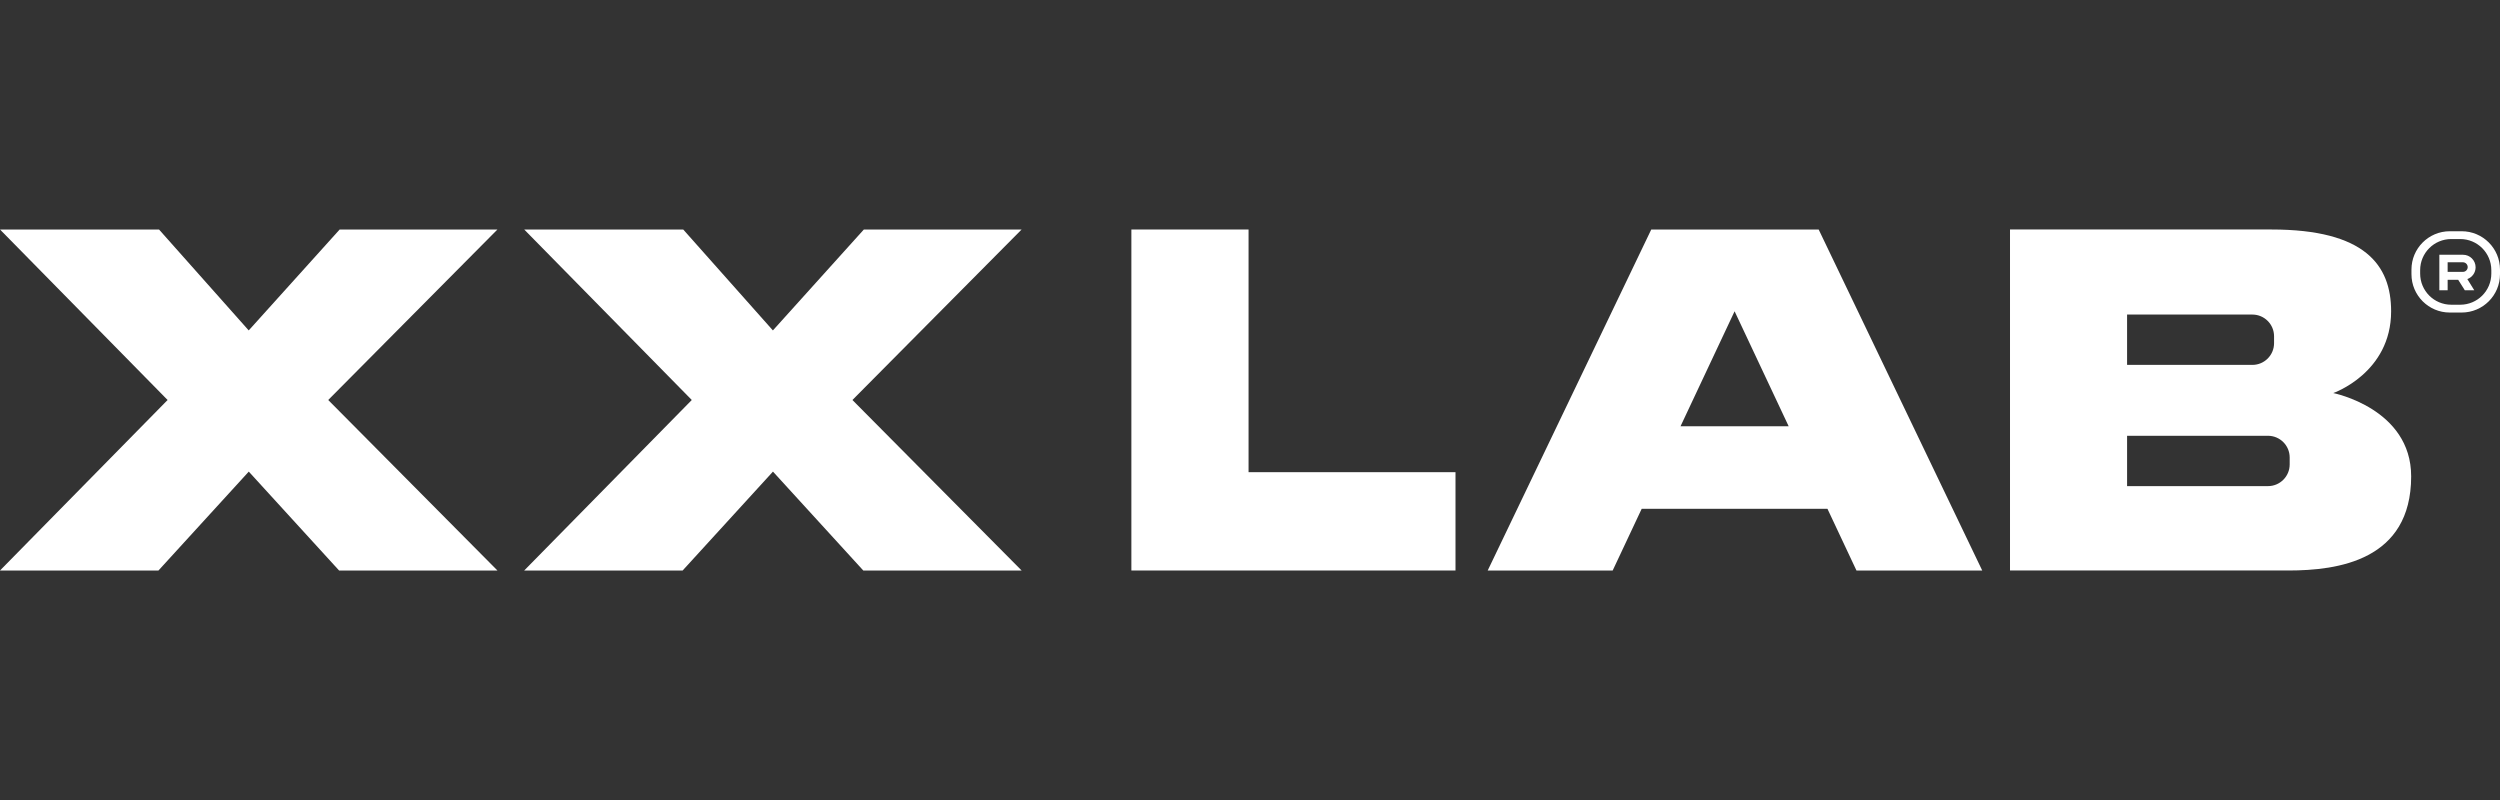
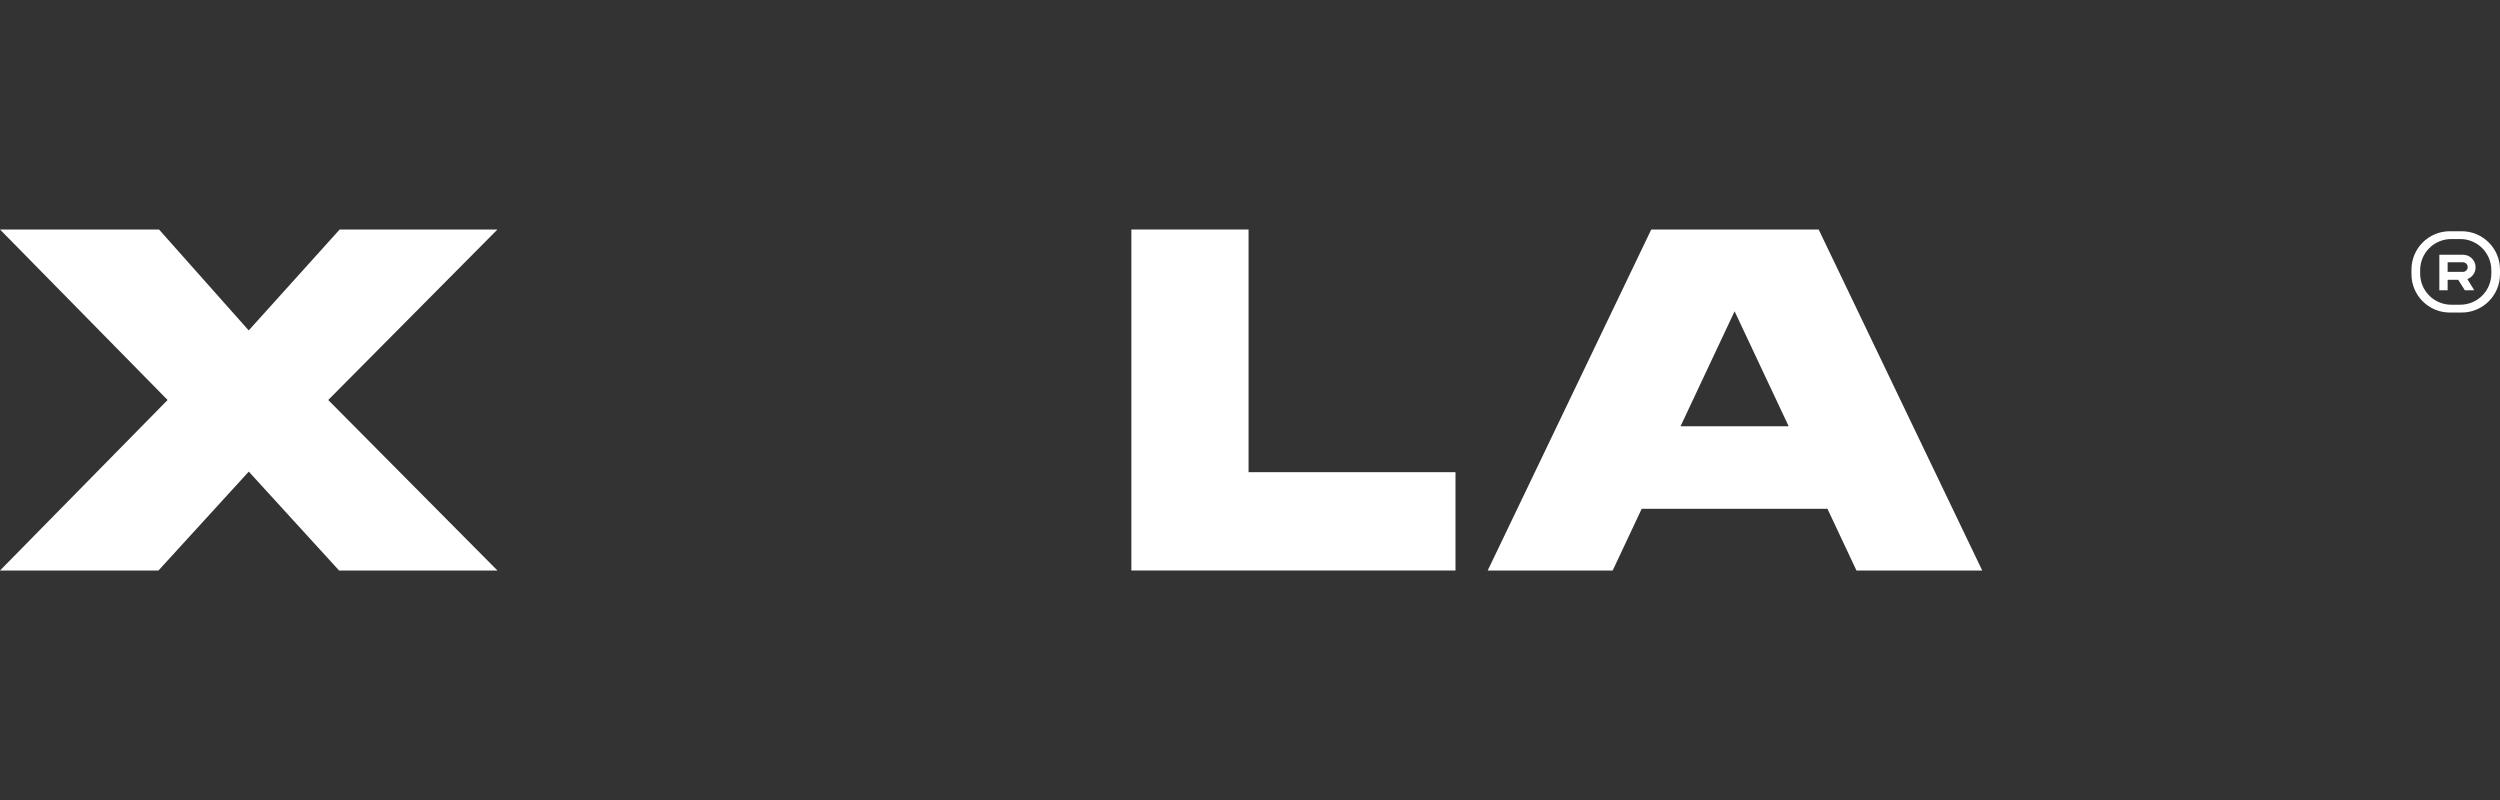
<svg xmlns="http://www.w3.org/2000/svg" version="1.1" id="logos" x="0px" y="0px" viewBox="0 0 125 40" enable-background="new 0 0 125 40" xml:space="preserve">
  <rect x="0" y="0" width="125" height="40" fill="#333333" stroke="none" />
  <g>
    <rect x="0" y="0" fill="none" width="125" height="40" />
    <g>
      <polygon fill="#FFFFFF" points="16.983,11.475 12.436,16.521 7.951,11.475 0,11.475 8.38,20 0,28.525 7.923,28.525 12.439,23.58     16.954,28.525 24.872,28.525 16.411,20 24.872,11.475   " />
-       <polygon fill="#FFFFFF" points="43.193,11.475 38.645,16.521 34.161,11.475 26.21,11.475 34.589,20 26.21,28.525 34.132,28.525     38.648,23.58 43.164,28.525 51.081,28.525 42.621,20 51.081,11.475   " />
      <polygon fill="#FFFFFF" points="62.428,11.475 56.569,11.475 56.569,28.525 72.775,28.525 72.775,23.609 62.428,23.609   " />
      <path fill="#FFFFFF" d="M82.563,11.475l-8.178,17.05h6.249l1.451-3.086h9.287l1.451,3.086h6.288l-8.178-17.05H82.563z     M84.027,21.312l2.703-5.748l2.703,5.748H84.027z" />
-       <path fill="#FFFFFF" d="M116.663,19.653c0,0,2.893-1.003,2.893-4.089c0-2.314-1.312-4.089-5.979-4.089c-1.89,0-13.077,0-13.077,0    v17.05c0,0,11.457,0,13.925,0c2.469,0,6.133-0.501,6.133-4.706C120.559,20.424,116.663,19.653,116.663,19.653z M106.354,15.728    h6.264c0.599,0,1.085,0.486,1.085,1.085v0.347c0,0.599-0.486,1.085-1.085,1.085h-6.264V15.728z M114.484,23.221    c0,0.599-0.486,1.085-1.085,1.085h-7.045v-2.517h7.045c0.599,0,1.085,0.486,1.085,1.085V23.221z" />
      <path fill="#FFFFFF" d="M123.083,11.562h-0.593c-1.059,0-1.917,0.858-1.917,1.917v0.231c0,1.059,0.858,1.917,1.917,1.917h0.593    c1.059,0,1.917-0.858,1.917-1.917v-0.231C125,12.42,124.142,11.562,123.083,11.562z M124.566,13.681    c0,0.859-0.696,1.555-1.555,1.555h-0.448c-0.859,0-1.555-0.696-1.555-1.555v-0.174c0-0.859,0.696-1.555,1.555-1.555h0.448    c0.859,0,1.555,0.696,1.555,1.555V13.681z" />
      <path fill="#FFFFFF" d="M123.78,13.365c0-0.346-0.281-0.627-0.627-0.627h-1.186v1.774h0.415v-0.521h0.528l0.33,0.521h0.473    l-0.347-0.558C123.607,13.867,123.78,13.637,123.78,13.365z M123.145,13.594h-0.763v-0.48h0.763c0.132,0,0.24,0.107,0.24,0.24    C123.385,13.487,123.277,13.594,123.145,13.594z" />
    </g>
  </g>
</svg>